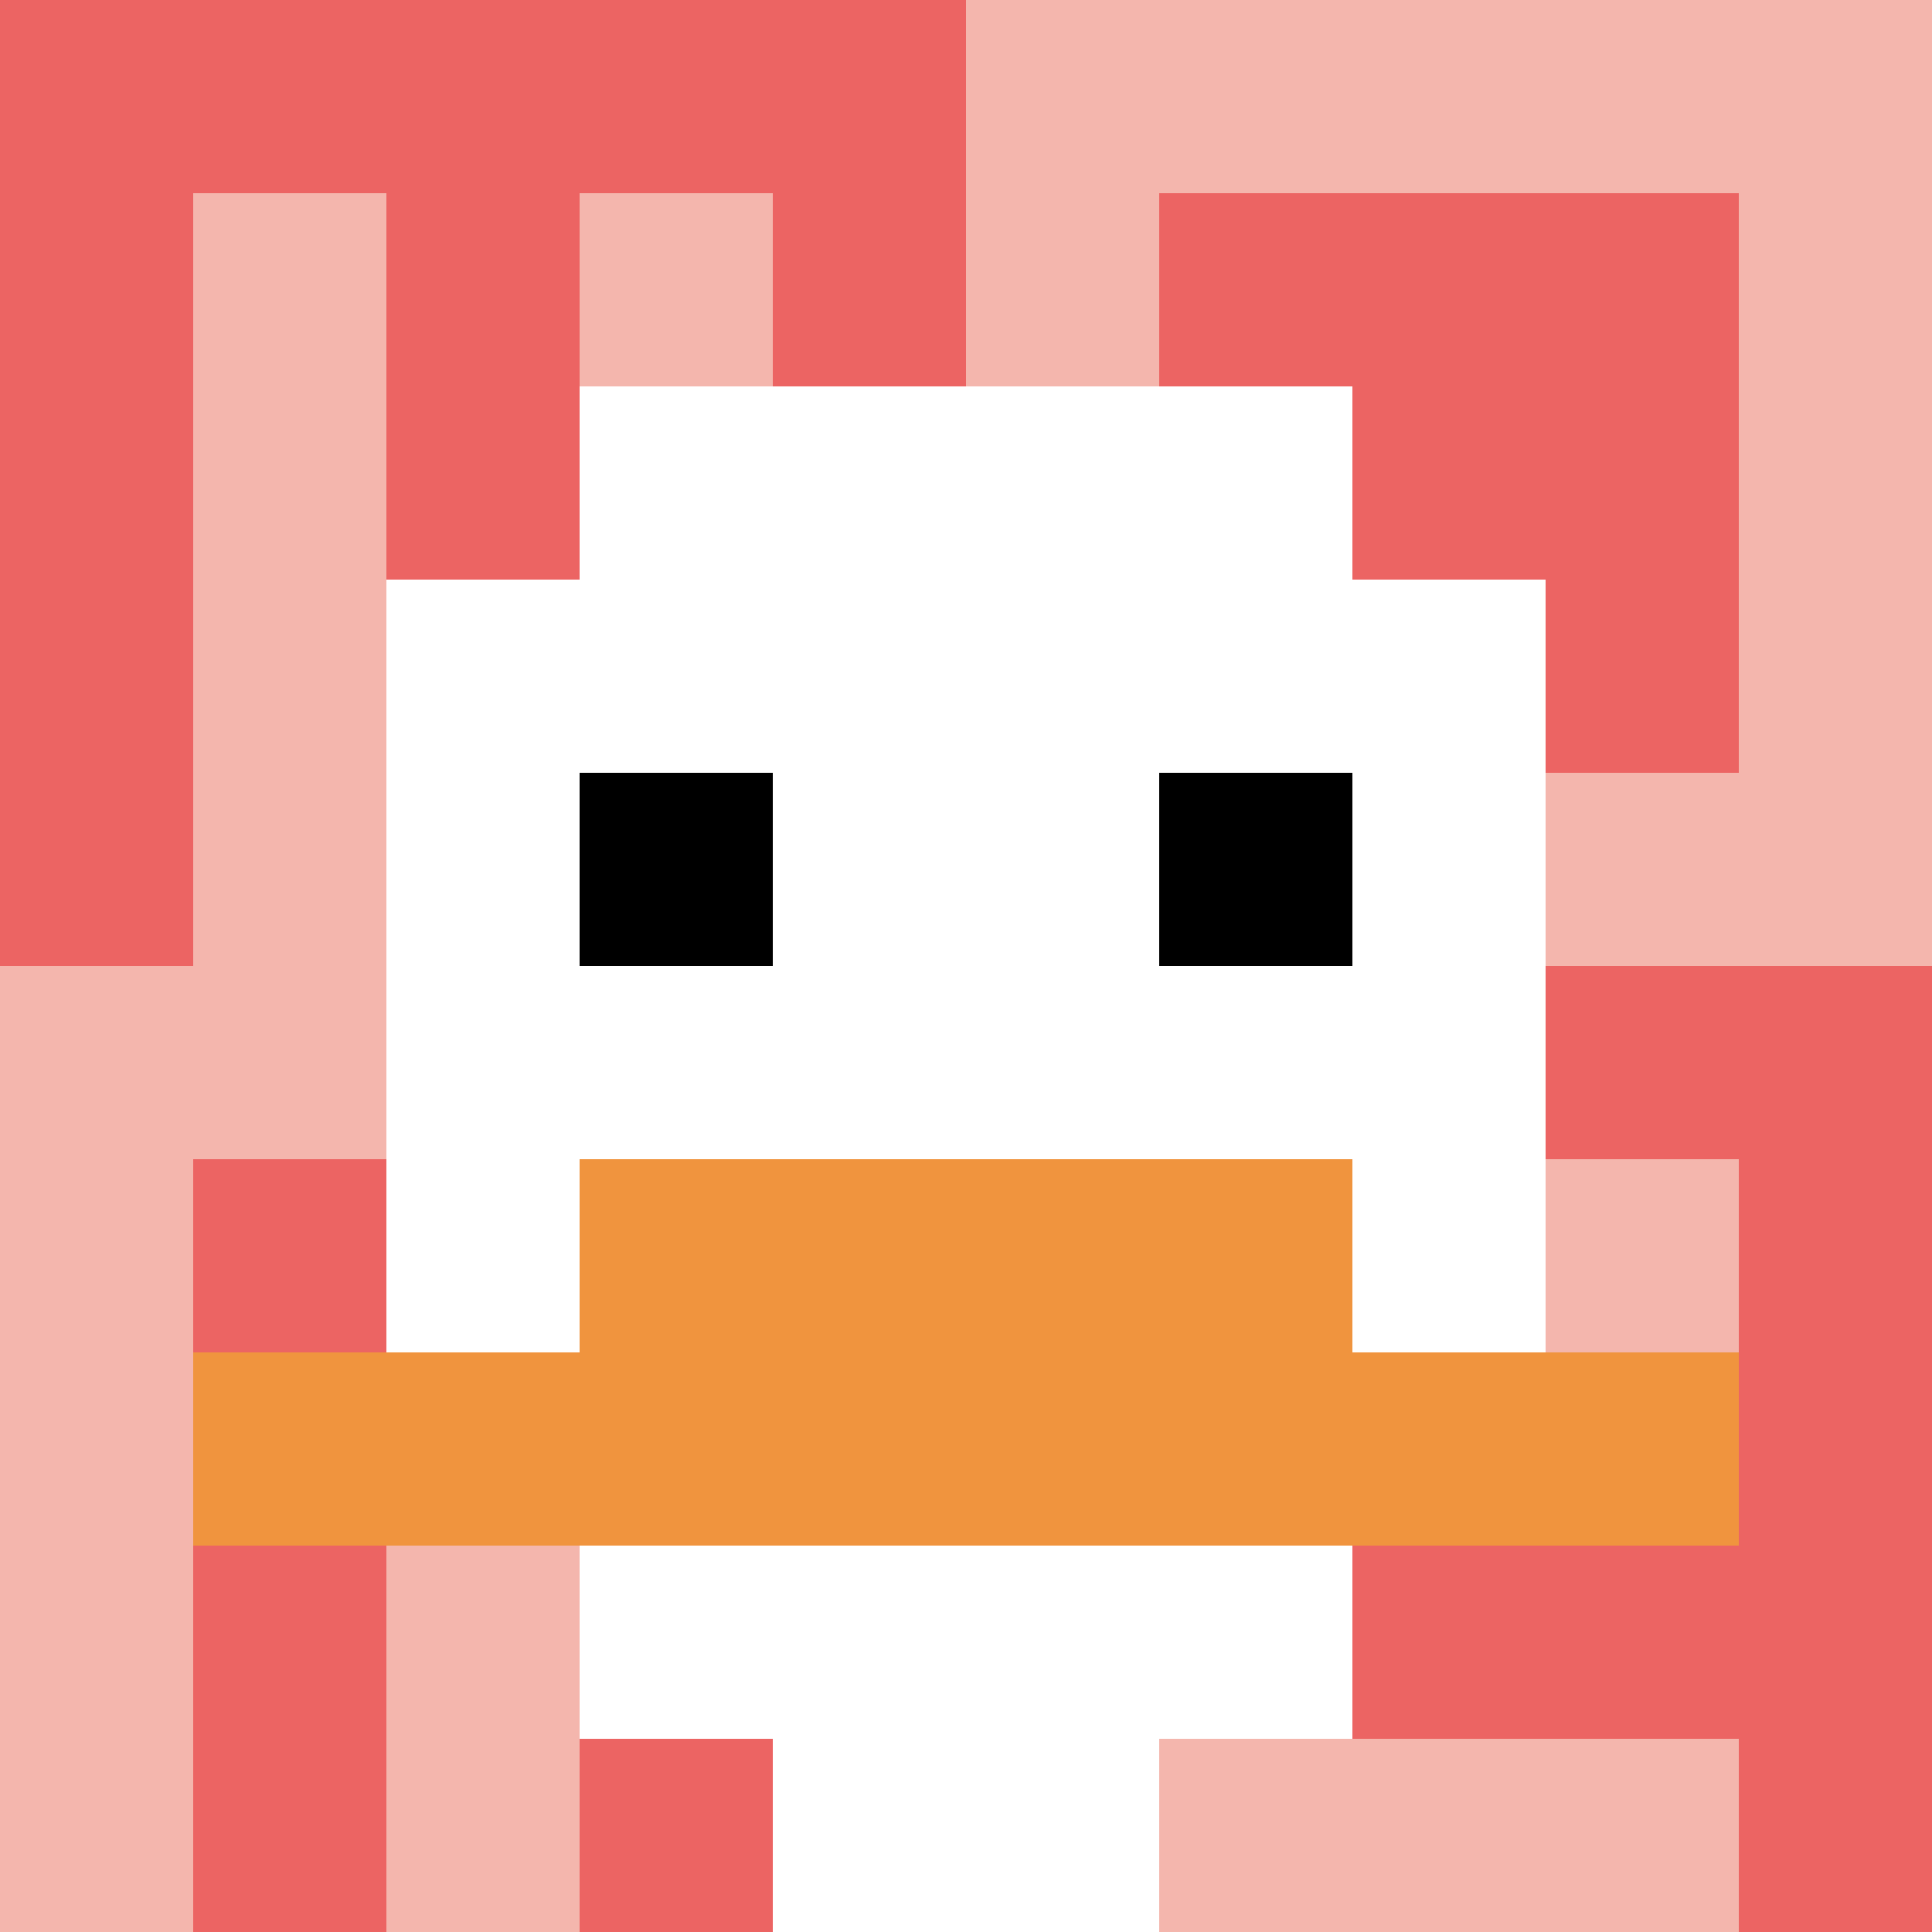
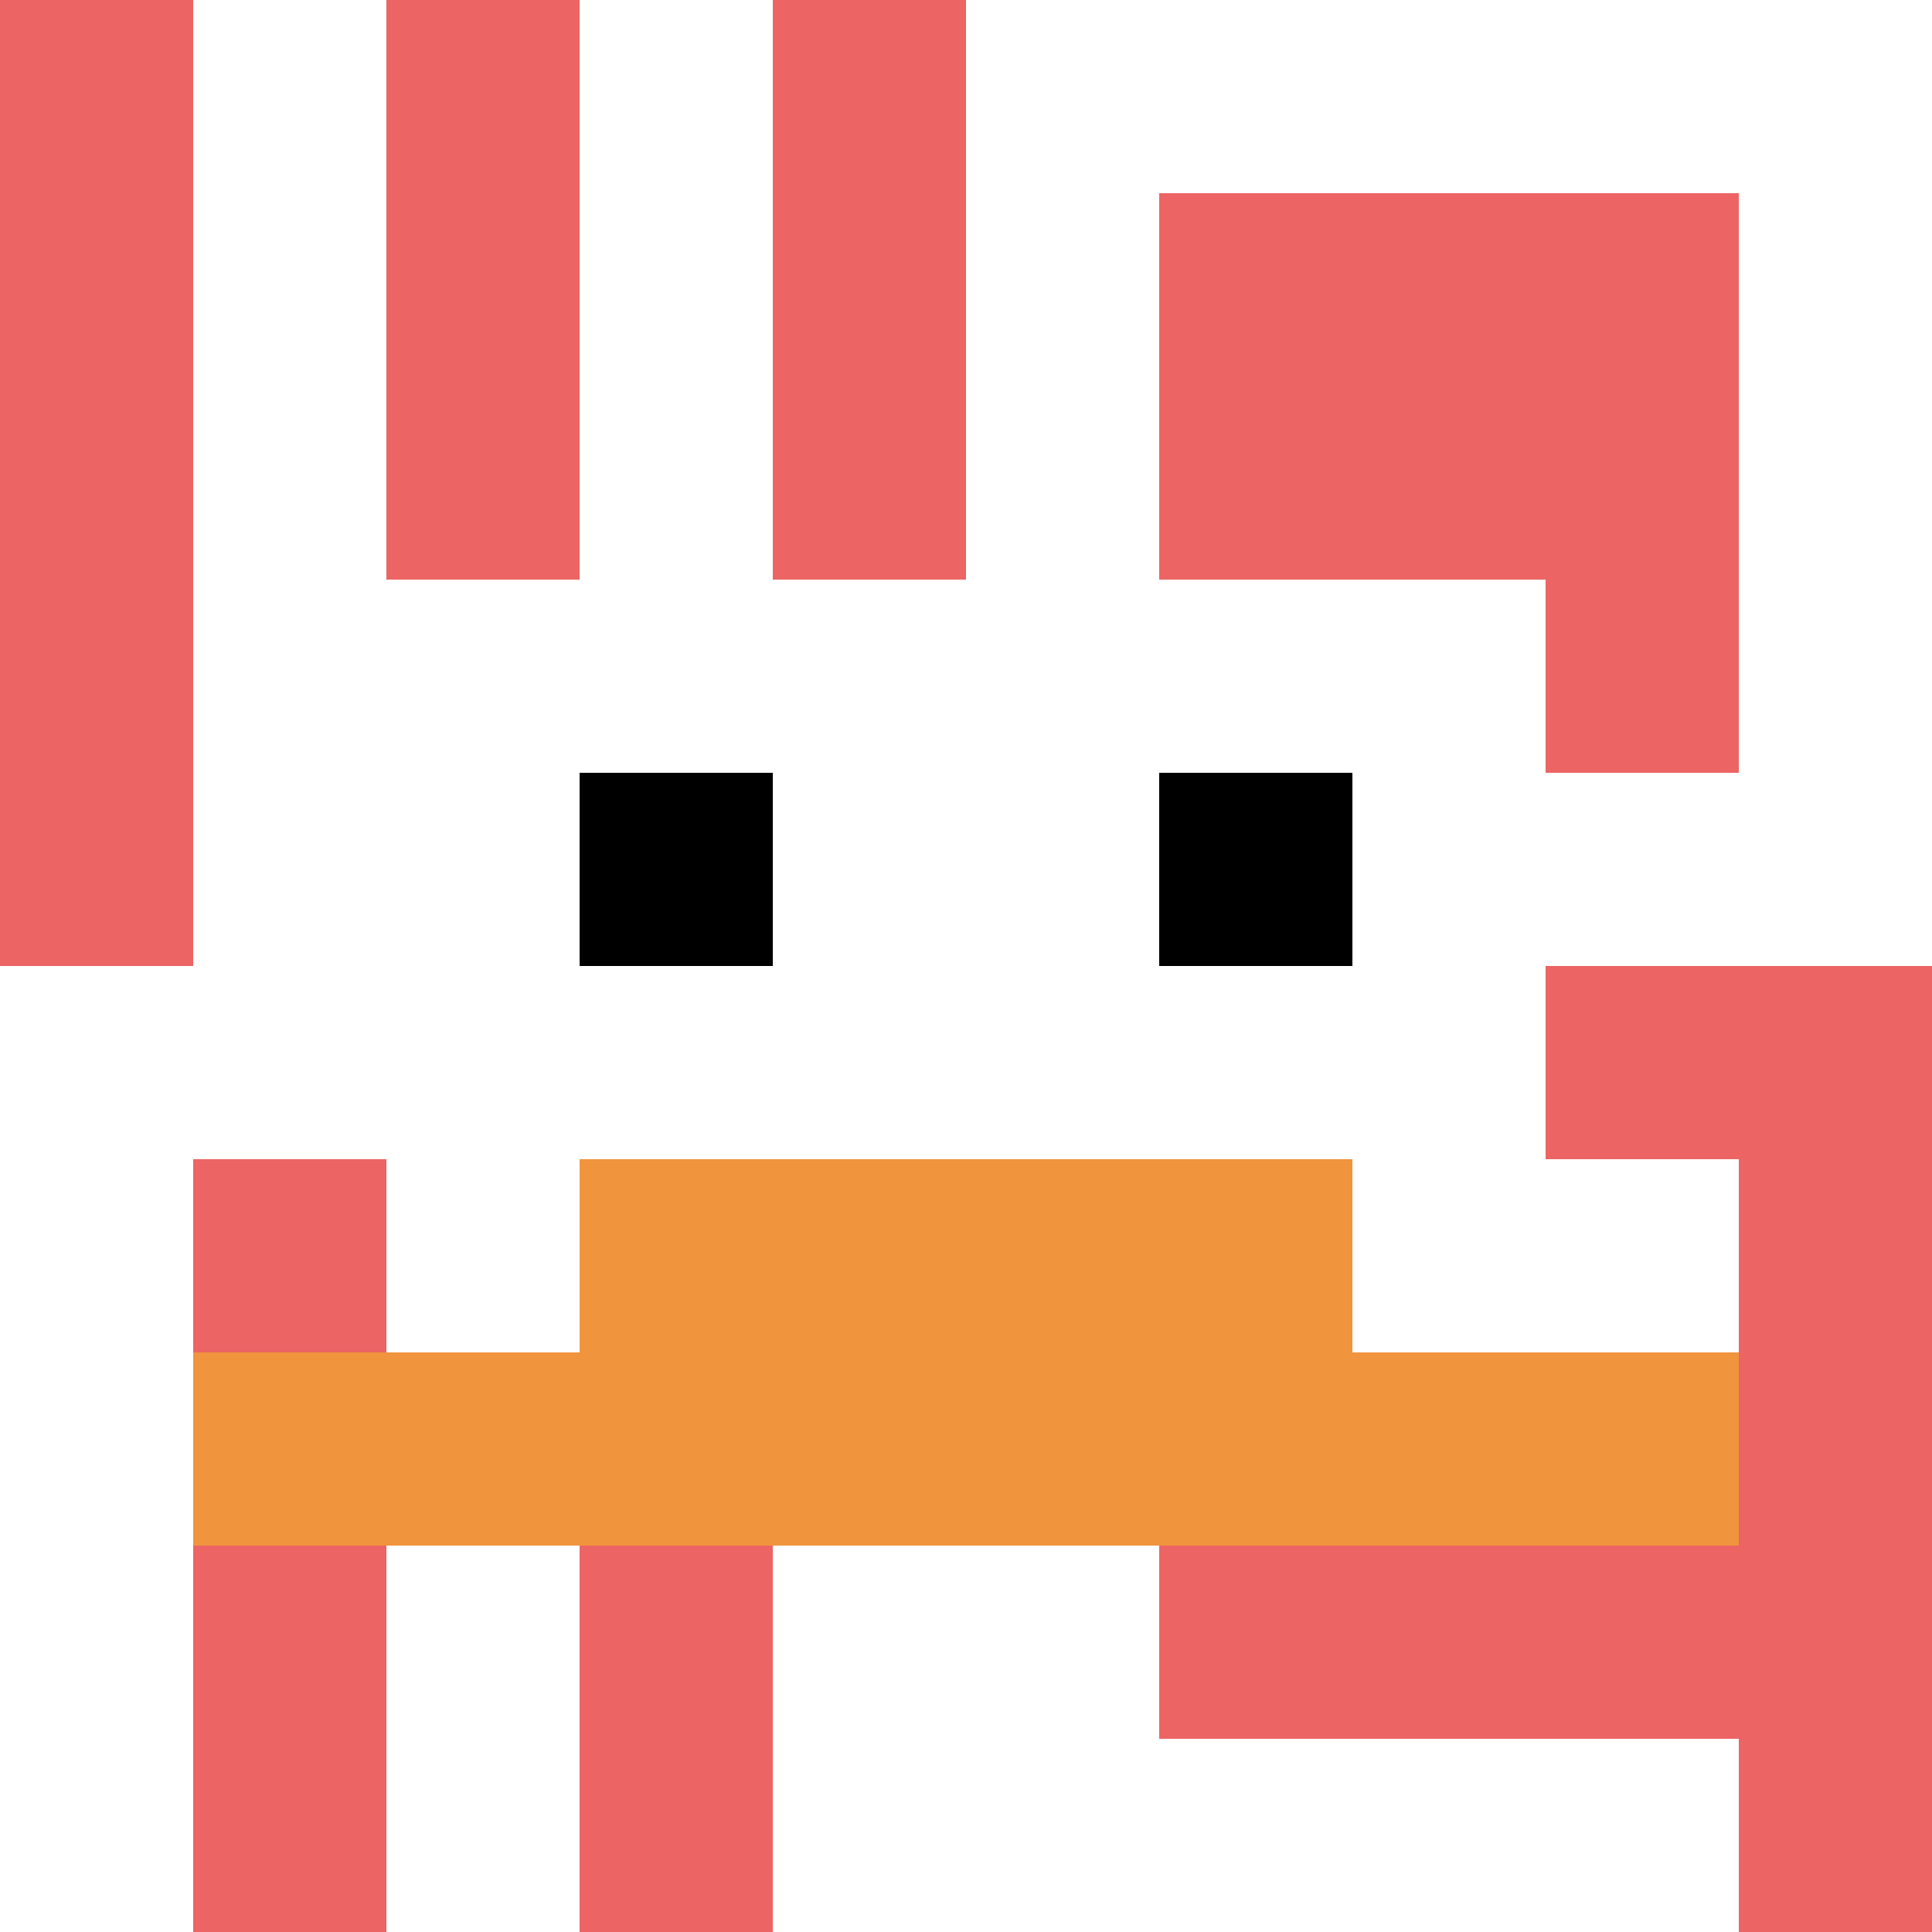
<svg xmlns="http://www.w3.org/2000/svg" width="672" height="672" version="1.1">
-   <rect width="100%" height="100%" fill="#fff" />
  <g>
    <g id="0-0">
-       <path fill="#F4B6AD" d="M0 0h672v672H0z" />
      <g fill="#EC6463">
-         <path id="0-0-0-0-5-1" d="M0 0h336v67.2H0z" />
        <path id="0-0-0-0-1-5" d="M0 0h67.2v336H0z" />
        <path id="0-0-2-0-1-5" d="M134.4 0h67.2v336h-67.2z" />
        <path id="0-0-4-0-1-5" d="M268.8 0H336v336h-67.2z" />
        <path id="0-0-6-1-3-3" d="M403.2 67.2h201.6v201.6H403.2z" />
        <path id="0-0-1-6-1-4" d="M67.2 403.2h67.2V672H67.2z" />
        <path id="0-0-3-6-1-4" d="M201.6 403.2h67.2V672h-67.2z" />
        <path id="0-0-5-5-5-1" d="M336 336h336v67.2H336z" />
        <path id="0-0-5-8-5-1" d="M336 537.6h336v67.2H336z" />
        <path id="0-0-5-5-1-5" d="M336 336h67.2v336H336z" />
        <path id="0-0-9-5-1-5" d="M604.8 336H672v336h-67.2z" />
      </g>
      <g>
-         <path id="0-0-3-2-4-7" fill="#fff" d="M201.6 134.4h268.8v470.4H201.6z" />
        <path id="0-0-2-3-6-5" fill="#fff" d="M134.4 201.6h403.2v336H134.4z" />
        <path id="0-0-4-8-2-2" fill="#fff" d="M268.8 537.6h134.4V672H268.8z" />
        <path id="0-0-1-7-8-1" fill="#F0943E" d="M67.2 470.4h537.6v67.2H67.2z" />
        <path id="0-0-3-6-4-2" fill="#F0943E" d="M201.6 403.2h268.8v134.4H201.6z" />
        <path id="0-0-3-4-1-1" fill="#000" d="M201.6 268.8h67.2V336h-67.2z" />
        <path id="0-0-6-4-1-1" fill="#000" d="M403.2 268.8h67.2V336h-67.2z" />
      </g>
      <path fill="none" stroke="#fff" stroke-width="0" d="M0 0h672v672H0z" />
    </g>
  </g>
</svg>